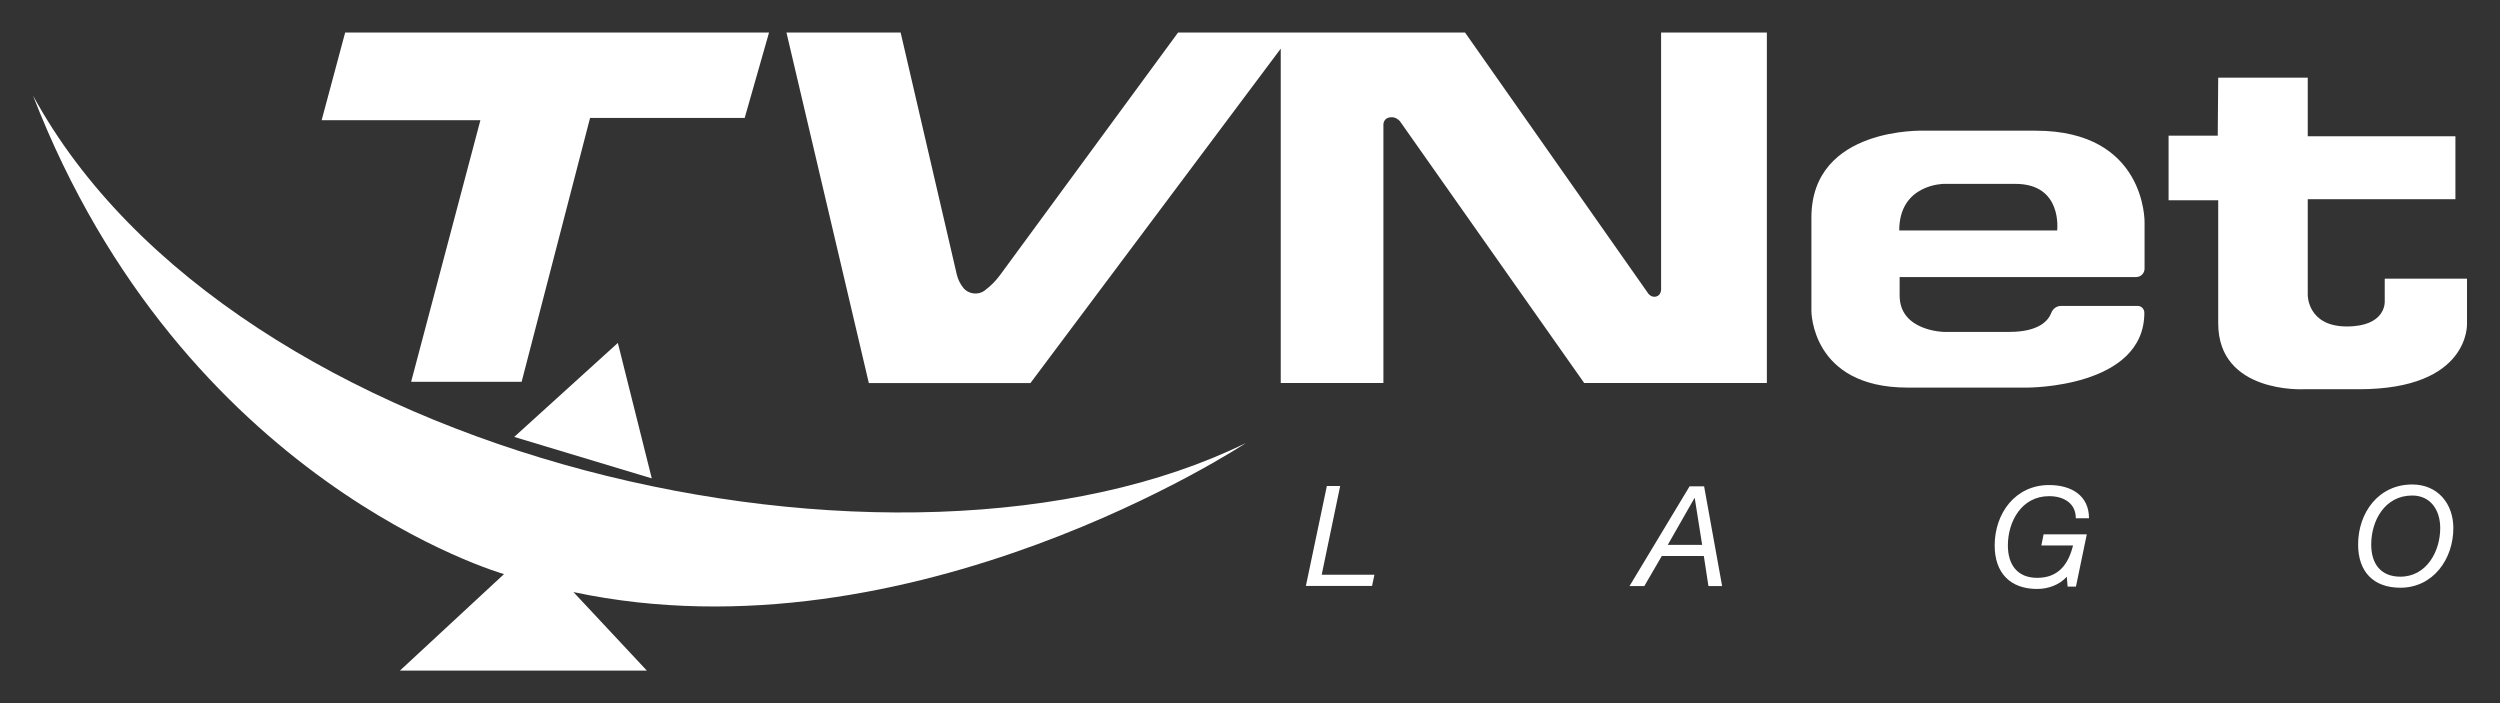
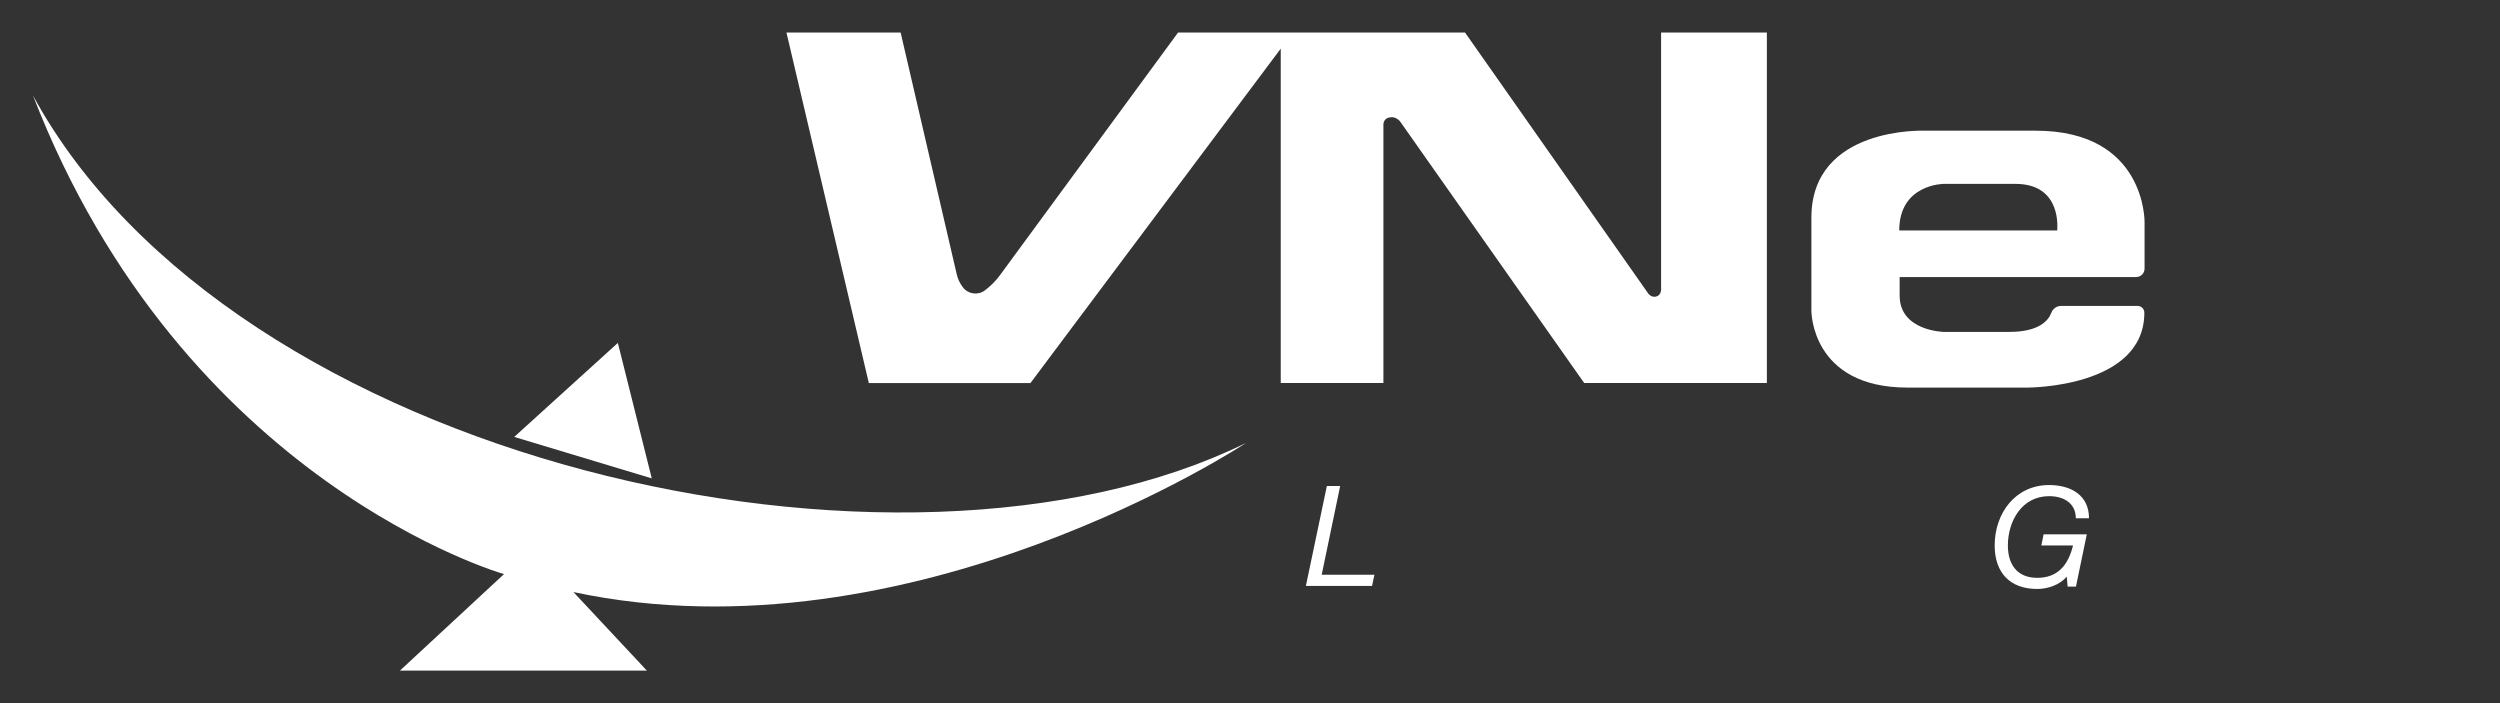
<svg xmlns="http://www.w3.org/2000/svg" id="Capa_1" viewBox="0 0 1920 540">
  <rect x="0" y="0" width="1920" height="540" fill="#333333" stroke="none" />
  <defs>
    <style>      .st0 {        fill: #fff;      }    </style>
  </defs>
  <polygon class="st0" points="394.92 335.56 500.56 367.4 474.51 263.36 394.92 335.56" />
  <path class="st0" d="M25.33,73.34c152.94,281.22,666.15,397.3,931.56,266.88,0,0-256.63,169.8-516.48,114.49l56.36,60.29h-189.6l79.91-74.09S140.7,371.09,25.33,73.34Z" />
-   <polygon class="st0" points="265.08 25 247.03 92.29 368.95 92.29 315.75 293.22 400.61 293.22 453.18 90.55 571.93 90.55 590.62 25 265.08 25" />
  <path class="st0" d="M768.09,211.18L904.75,25h220.4l140.03,199.46s2.38,4.46,6.83,3.26c3.97-1.07,3.71-5.75,3.71-5.75V25h81.23v269.17h-140.28l-141.65-201.24c-3.41-3.41-6.33-2.87-6.33-2.87-6.18,0-6.23,5.36-6.23,5.36v198.74h-78.85V37.35l-192.22,256.82h-124.13l-63.26-269.17h87.69l43.08,185.64c.85,3.67,2.48,7.11,4.78,10.09h0c4.03,5.23,11.52,6.26,16.81,2.3h0c4.47-3.35,8.43-7.34,11.74-11.85Z" />
  <path class="st0" d="M1641.84,234.95h-58.96c-3.38,0-6.28,2.15-7.48,5.31-2.24,5.91-9.42,14.64-32.25,14.64h-50.35s-33.88-.63-33.88-27.87v-14.25h181.61c3.59,0,6.49-2.91,6.49-6.49v-35.62s1.27-70.3-83.6-70.3h-85.5s-86.77-3.48-86.77,66.82v71.57s-.32,58.9,73.78,58.9h92.15s89.77.32,89.77-57.46c0-2.83-2.19-5.24-5.02-5.24ZM1492.81,141.22h55.1c36.42,0,31.98,35.78,31.98,35.78h-121.28c0-35.7,34.2-35.78,34.2-35.78Z" />
-   <path class="st0" d="M1703.59,59.64h68.76v45.01h113.41v48.33h-113.41v73.63s-.24,24.11,30.04,24.11,29.09-19.12,29.09-19.12v-17.58h63.18v34.44s2.61,50.47-83.01,50.47h-42.75s-65.31,3.33-65.31-50.59v-94.53h-38.12v-49.64h37.76l.36-44.53Z" />
  <path class="st0" d="M1019.04,373.26h10.21l-14.18,68.12h40.5l-1.83,8.6h-50.82l16.11-76.71Z" />
-   <path class="st0" d="M1297.6,373.49h11.15l13.84,76.6h-10.51l-3.54-23.06h-32.29l-13.41,23.06h-11.37l46.13-76.6ZM1280.86,418.44h26.39l-5.69-35.94h-.21l-20.49,35.94Z" />
  <path class="st0" d="M1587.29,442.93c-5.76,6.4-14.51,9.39-22.73,9.39-20.8,0-32.65-12.38-32.65-33.4,0-24.64,15.79-46.41,41.82-46.41,16.86,0,30.62,7.89,30.62,25.5h-10.13c0-11.63-9.39-16.96-20.48-16.96-21.23,0-31.69,19.52-31.69,37.87,0,14.72,7.25,24.86,22.51,24.86,16.11,0,23.9-10.14,27.53-24.86h-24.33l1.71-8.53h33.18l-8.32,40.11h-6.4l-.64-7.58Z" />
-   <path class="st0" d="M1852.58,372.08c19.61,0,31.59,14.73,31.59,33.5,0,23.74-15.48,45.79-40.7,45.79-20.67,0-32.44-12.3-32.44-33.18,0-24.48,15.69-46.11,41.55-46.11ZM1843.46,442.89c20.03,0,30.63-19.29,30.63-37.31,0-14-7.53-25.02-21.52-25.02-21.09,0-31.48,19.4-31.48,37.63,0,14.63,7.21,24.7,22.37,24.7Z" />
</svg>